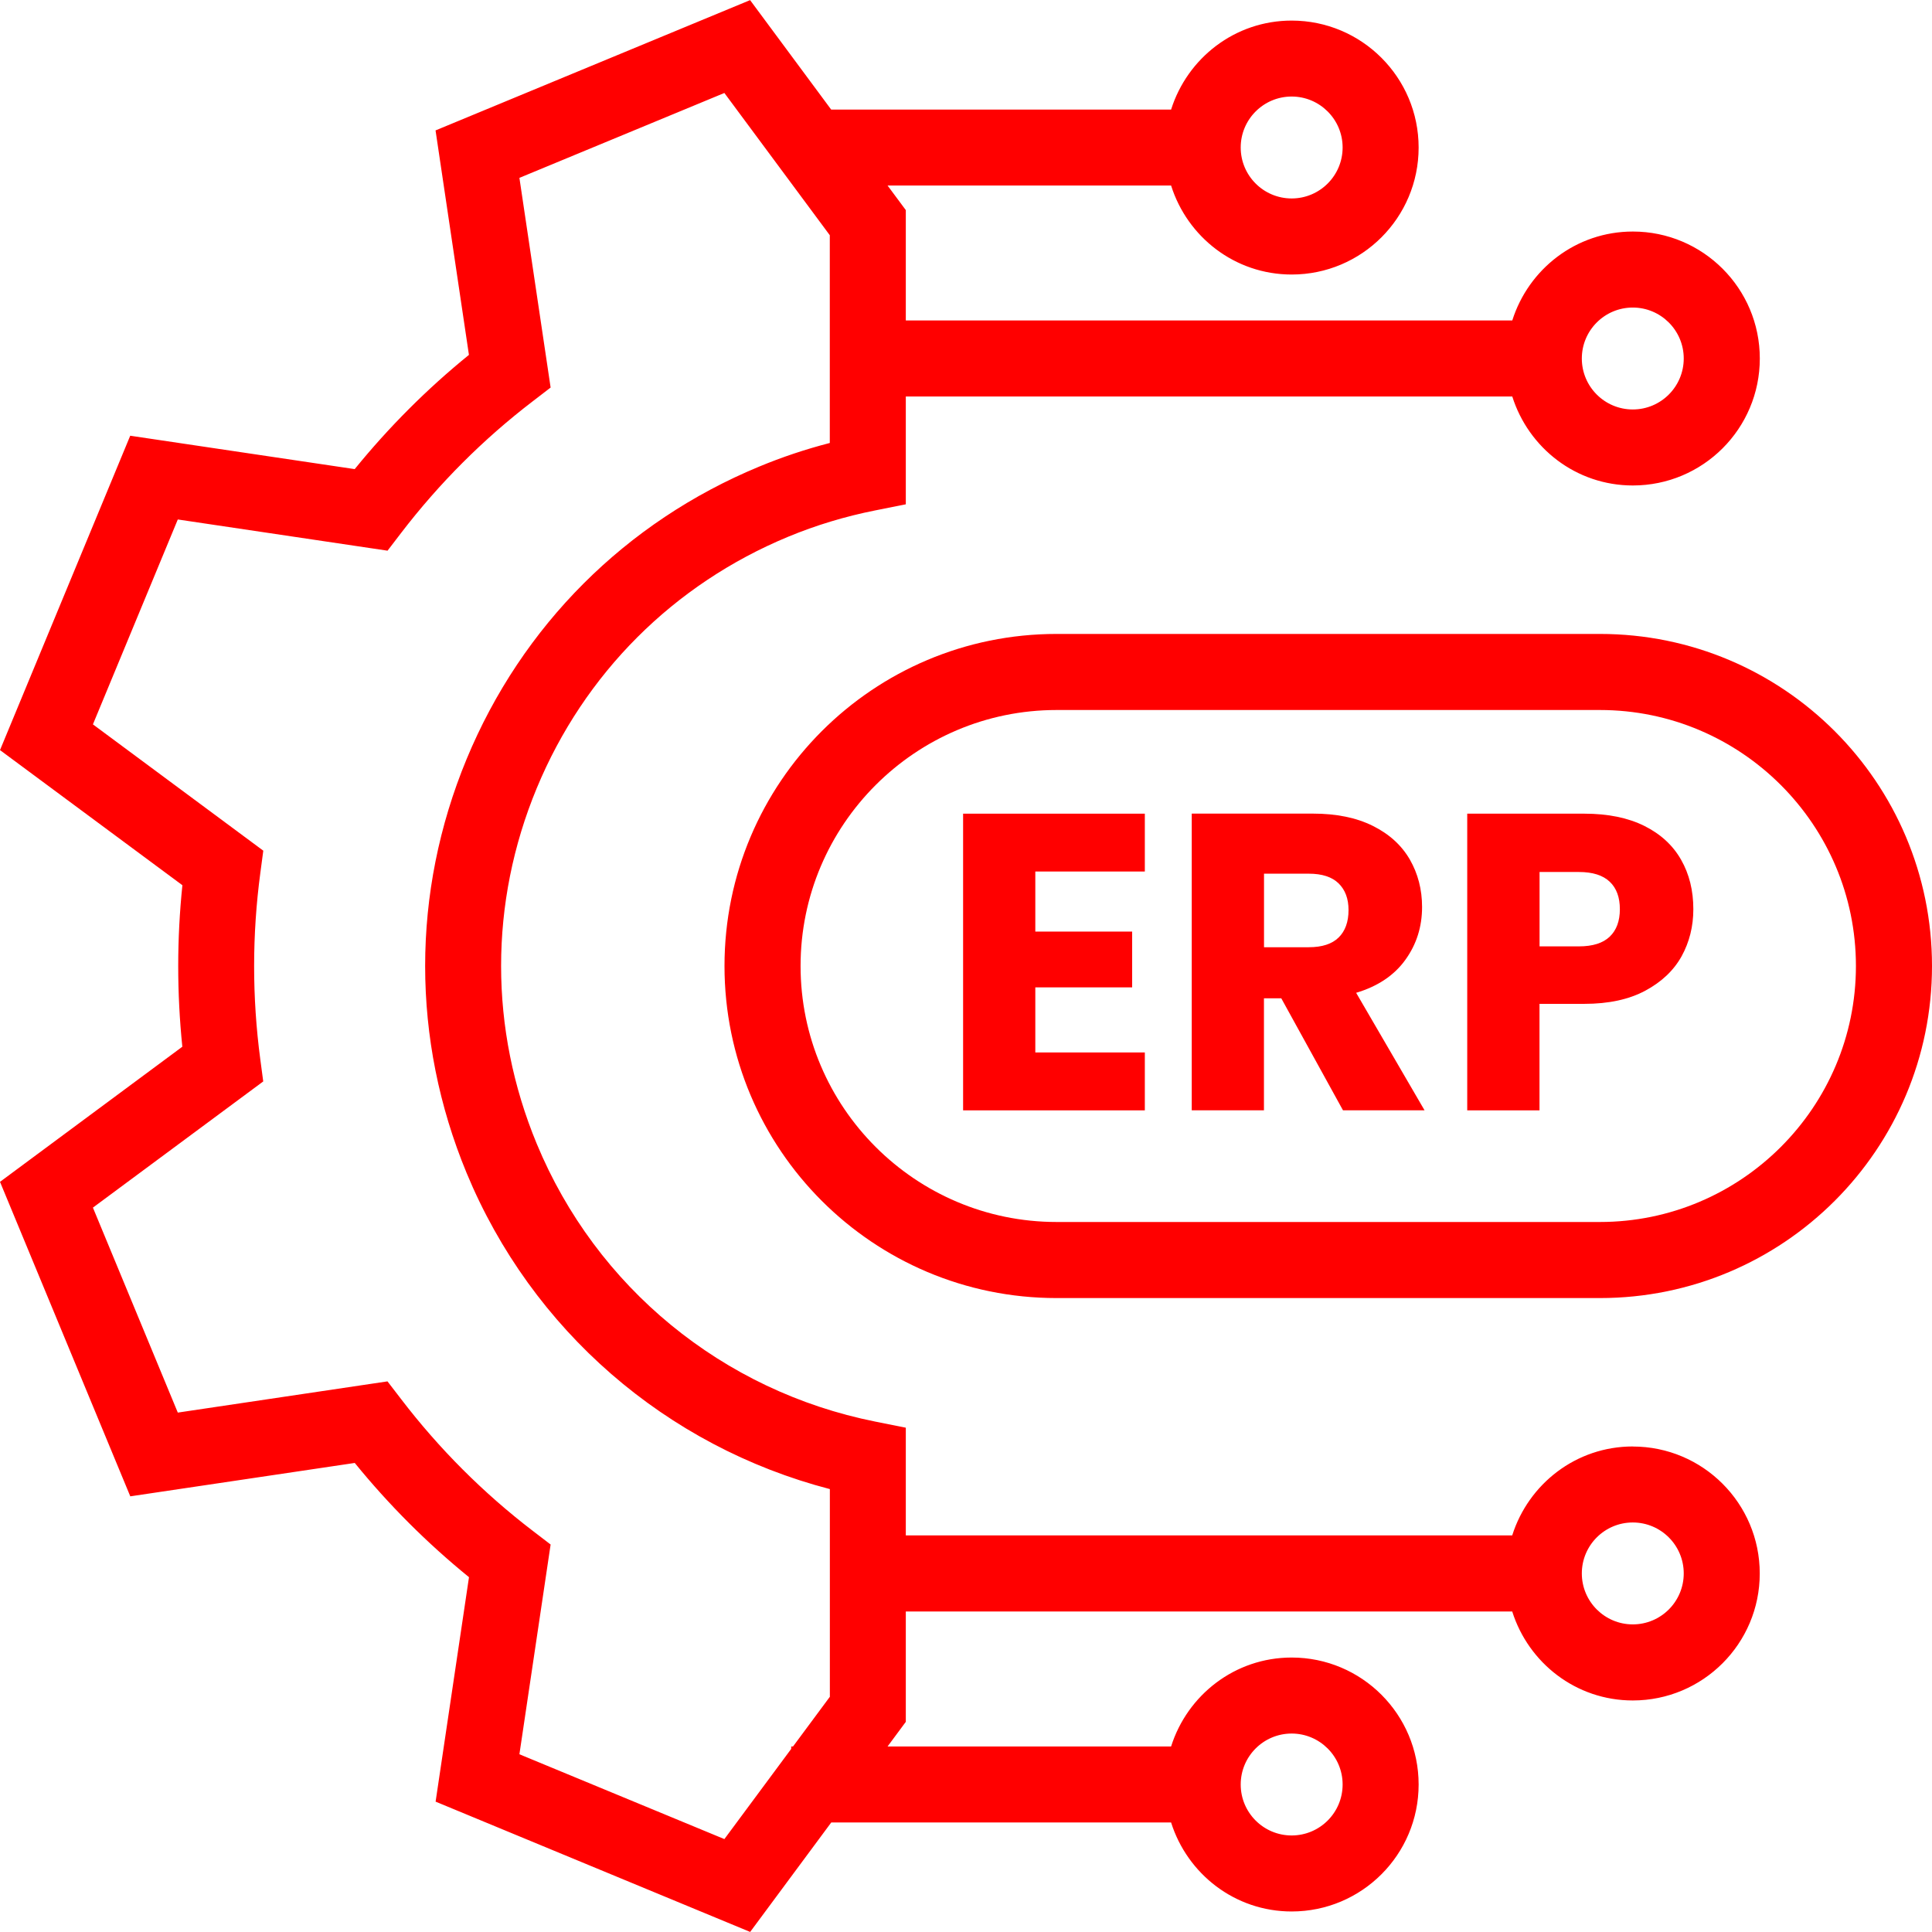
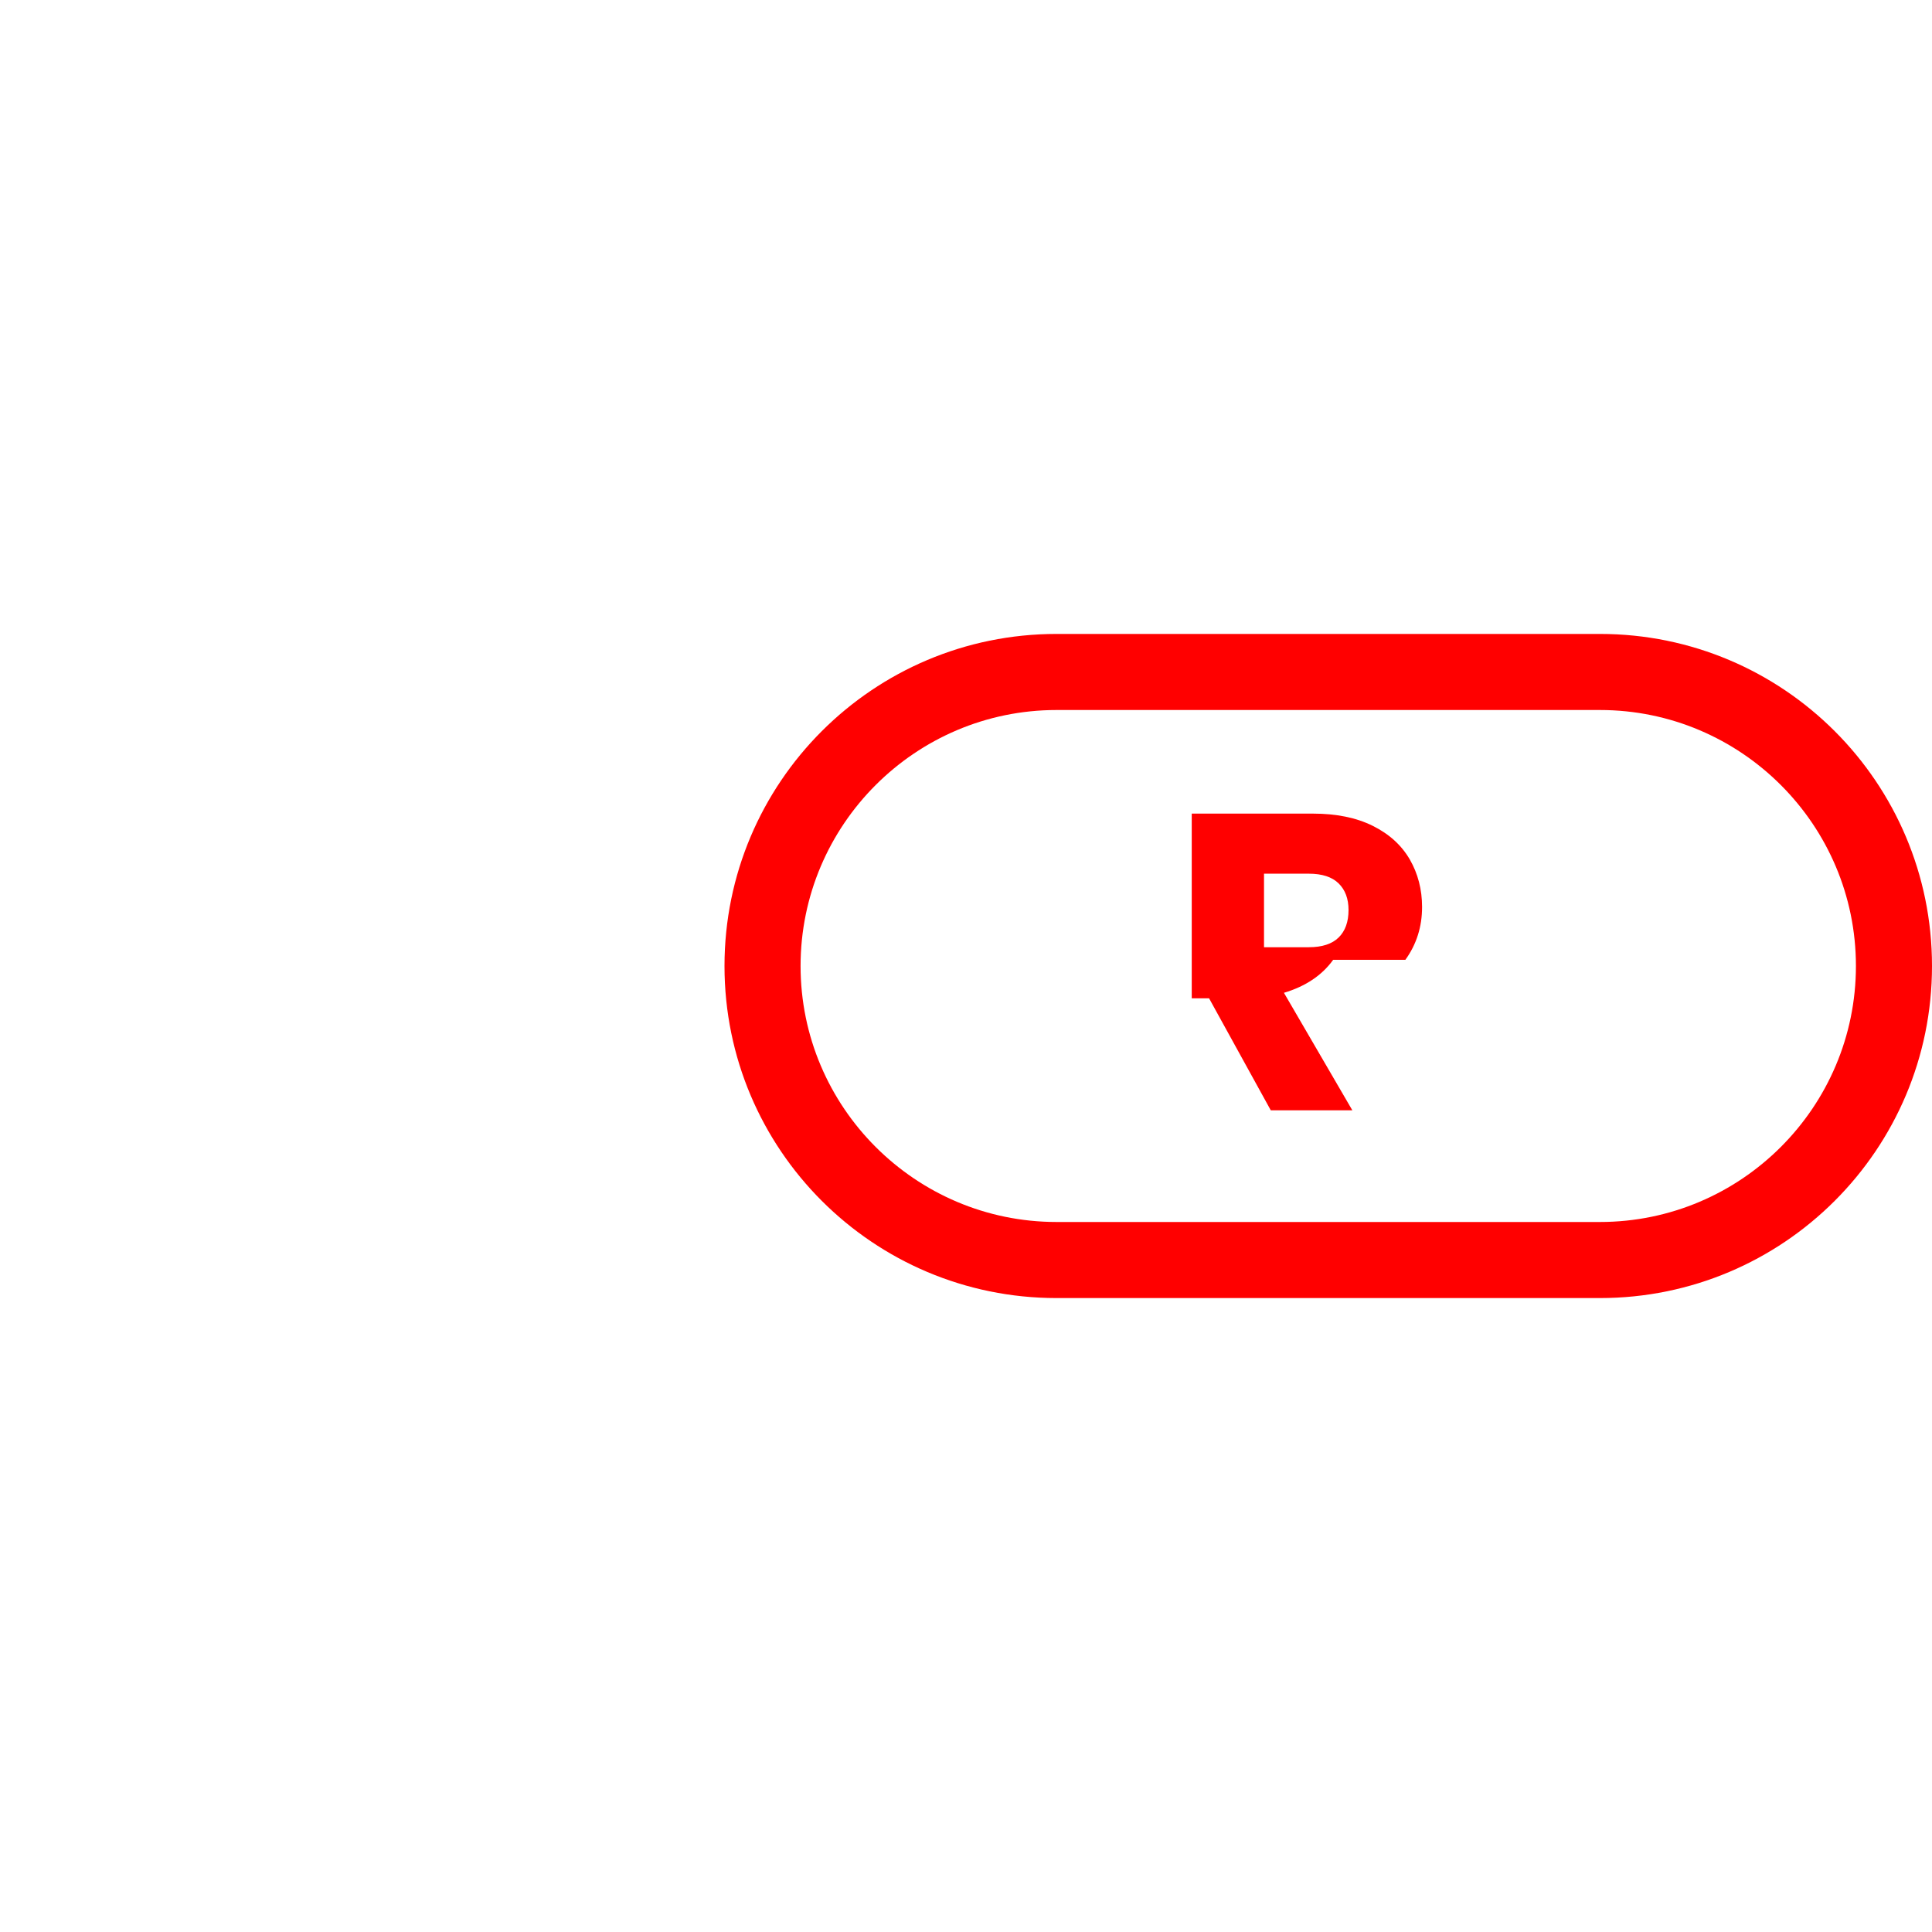
<svg xmlns="http://www.w3.org/2000/svg" id="Capa_1" data-name="Capa 1" width="32" height="32" viewBox="0 0 32 32">
-   <path d="M27.044,23.958c-.941,0-1.728.622-1.997,1.473h-10.044v-1.784l-.506-.101c-2.527-.505-4.623-2.226-5.607-4.602-.787-1.899-.787-3.99,0-5.889.787-1.899,2.266-3.378,4.165-4.165.458-.19.943-.337,1.442-.436l.506-.101v-1.786h10.045c.269.852,1.056,1.474,1.997,1.474,1.162,0,2.103-.942,2.103-2.103s-.942-2.103-2.103-2.103c-.941,0-1.728.622-1.997,1.473h-10.045v-1.828l-.302-.407h4.696c.269.852,1.056,1.474,1.997,1.474,1.162,0,2.103-.942,2.103-2.103s-.942-2.103-2.103-2.103c-.941,0-1.728.622-1.997,1.474h-5.63l-1.343-1.813-5.21,2.158.553,3.718c-.694.563-1.327,1.197-1.892,1.892l-3.718-.553L0,12.424l3.021,2.238c-.092.889-.092,1.786-.001,2.675l-3.02,2.238,2.158,5.209,3.718-.553c.564.694,1.198,1.328,1.892,1.892l-.553,3.718,5.21,2.158,1.343-1.813h5.629c.269.852,1.056,1.474,1.997,1.474,1.162,0,2.103-.942,2.103-2.103s-.942-2.103-2.103-2.103c-.941,0-1.728.622-1.997,1.473h-4.696l.302-.408v-1.828h10.044c.269.852,1.056,1.474,1.997,1.474,1.162,0,2.103-.942,2.103-2.103s-.942-2.103-2.103-2.103ZM27.044,5.094c.465,0,.844.378.844.844s-.378.844-.844.844-.844-.378-.844-.844.378-.844.844-.844ZM21.394,1.599c.465,0,.844.378.844.844s-.378.844-.844.844-.844-.378-.844-.844.378-.844.844-.844ZM21.394,28.713c.465,0,.844.378.844.844s-.378.844-.844.844-.844-.378-.844-.844.378-.844.844-.844ZM13.105,28.927v.04l-1.107,1.494-3.395-1.405.517-3.474-.294-.225c-.821-.628-1.555-1.363-2.182-2.183l-.226-.294-3.473.517-1.406-3.395,2.821-2.09-.049-.368c-.136-1.024-.136-2.062.001-3.086l.049-.368-2.822-2.092,1.406-3.394,3.474.517.225-.294c.629-.821,1.363-1.556,2.182-2.182l.294-.226-.517-3.473,3.395-1.406,1.746,2.356v3.441c-.402.104-.794.235-1.171.392-2.21.915-3.93,2.636-4.845,4.845-.915,2.21-.915,4.643,0,6.853,1.079,2.604,3.305,4.531,6.017,5.237v3.44l-.61.823h-.03ZM27.044,26.905c-.465,0-.844-.378-.844-.844s.378-.844.844-.844.844.378.844.844-.378.844-.844.844Z" fill="red" />
-   <polygon points="15.952 18.391 18.962 18.391 18.962 17.432 17.148 17.432 17.148 16.354 18.752 16.354 18.752 15.43 17.148 15.43 17.148 14.435 18.962 14.435 18.962 13.477 15.952 13.477 15.952 18.391" fill="red" />
-   <path d="M23.277,15.898c.185-.256.277-.548.277-.875,0-.289-.068-.552-.203-.787-.137-.236-.34-.421-.613-.557s-.604-.203-.99-.203h-2.009v4.914h1.196v-1.855h.287l1.022,1.855h1.351l-1.133-1.946c.359-.107.631-.29.815-.546ZM22.172,15.528c-.109.107-.274.161-.494.161h-.742v-1.218h.742c.22,0,.385.054.494.161s.164.254.164.441c0,.196-.055.348-.164.455Z" fill="red" />
-   <path d="M27.236,13.68c-.271-.135-.603-.203-.994-.203h-1.94v4.914h1.197v-1.764h.742c.401,0,.737-.072,1.008-.217s.472-.335.603-.57c.13-.236.195-.496.195-.781,0-.308-.067-.581-.203-.819-.135-.238-.338-.425-.608-.56ZM26.662,15.514c-.112.107-.282.161-.511.161h-.651v-1.232h.651c.229,0,.398.054.511.161s.168.259.168.455-.056.348-.168.455Z" fill="red" />
+   <path d="M23.277,15.898c.185-.256.277-.548.277-.875,0-.289-.068-.552-.203-.787-.137-.236-.34-.421-.613-.557s-.604-.203-.99-.203h-2.009v4.914v-1.855h.287l1.022,1.855h1.351l-1.133-1.946c.359-.107.631-.29.815-.546ZM22.172,15.528c-.109.107-.274.161-.494.161h-.742v-1.218h.742c.22,0,.385.054.494.161s.164.254.164.441c0,.196-.055.348-.164.455Z" fill="red" />
  <path d="M26.5,10.5h-9c-3.038,0-5.5,2.462-5.5,5.5s2.462,5.5,5.5,5.5h9c3.038,0,5.5-2.462,5.5-5.5s-2.462-5.5-5.5-5.5ZM26.5,20.24h-9c-2.338,0-4.24-1.902-4.24-4.24s1.902-4.24,4.24-4.24h9c2.338,0,4.24,1.902,4.24,4.24s-1.902,4.24-4.24,4.24Z" fill="red" />
</svg>